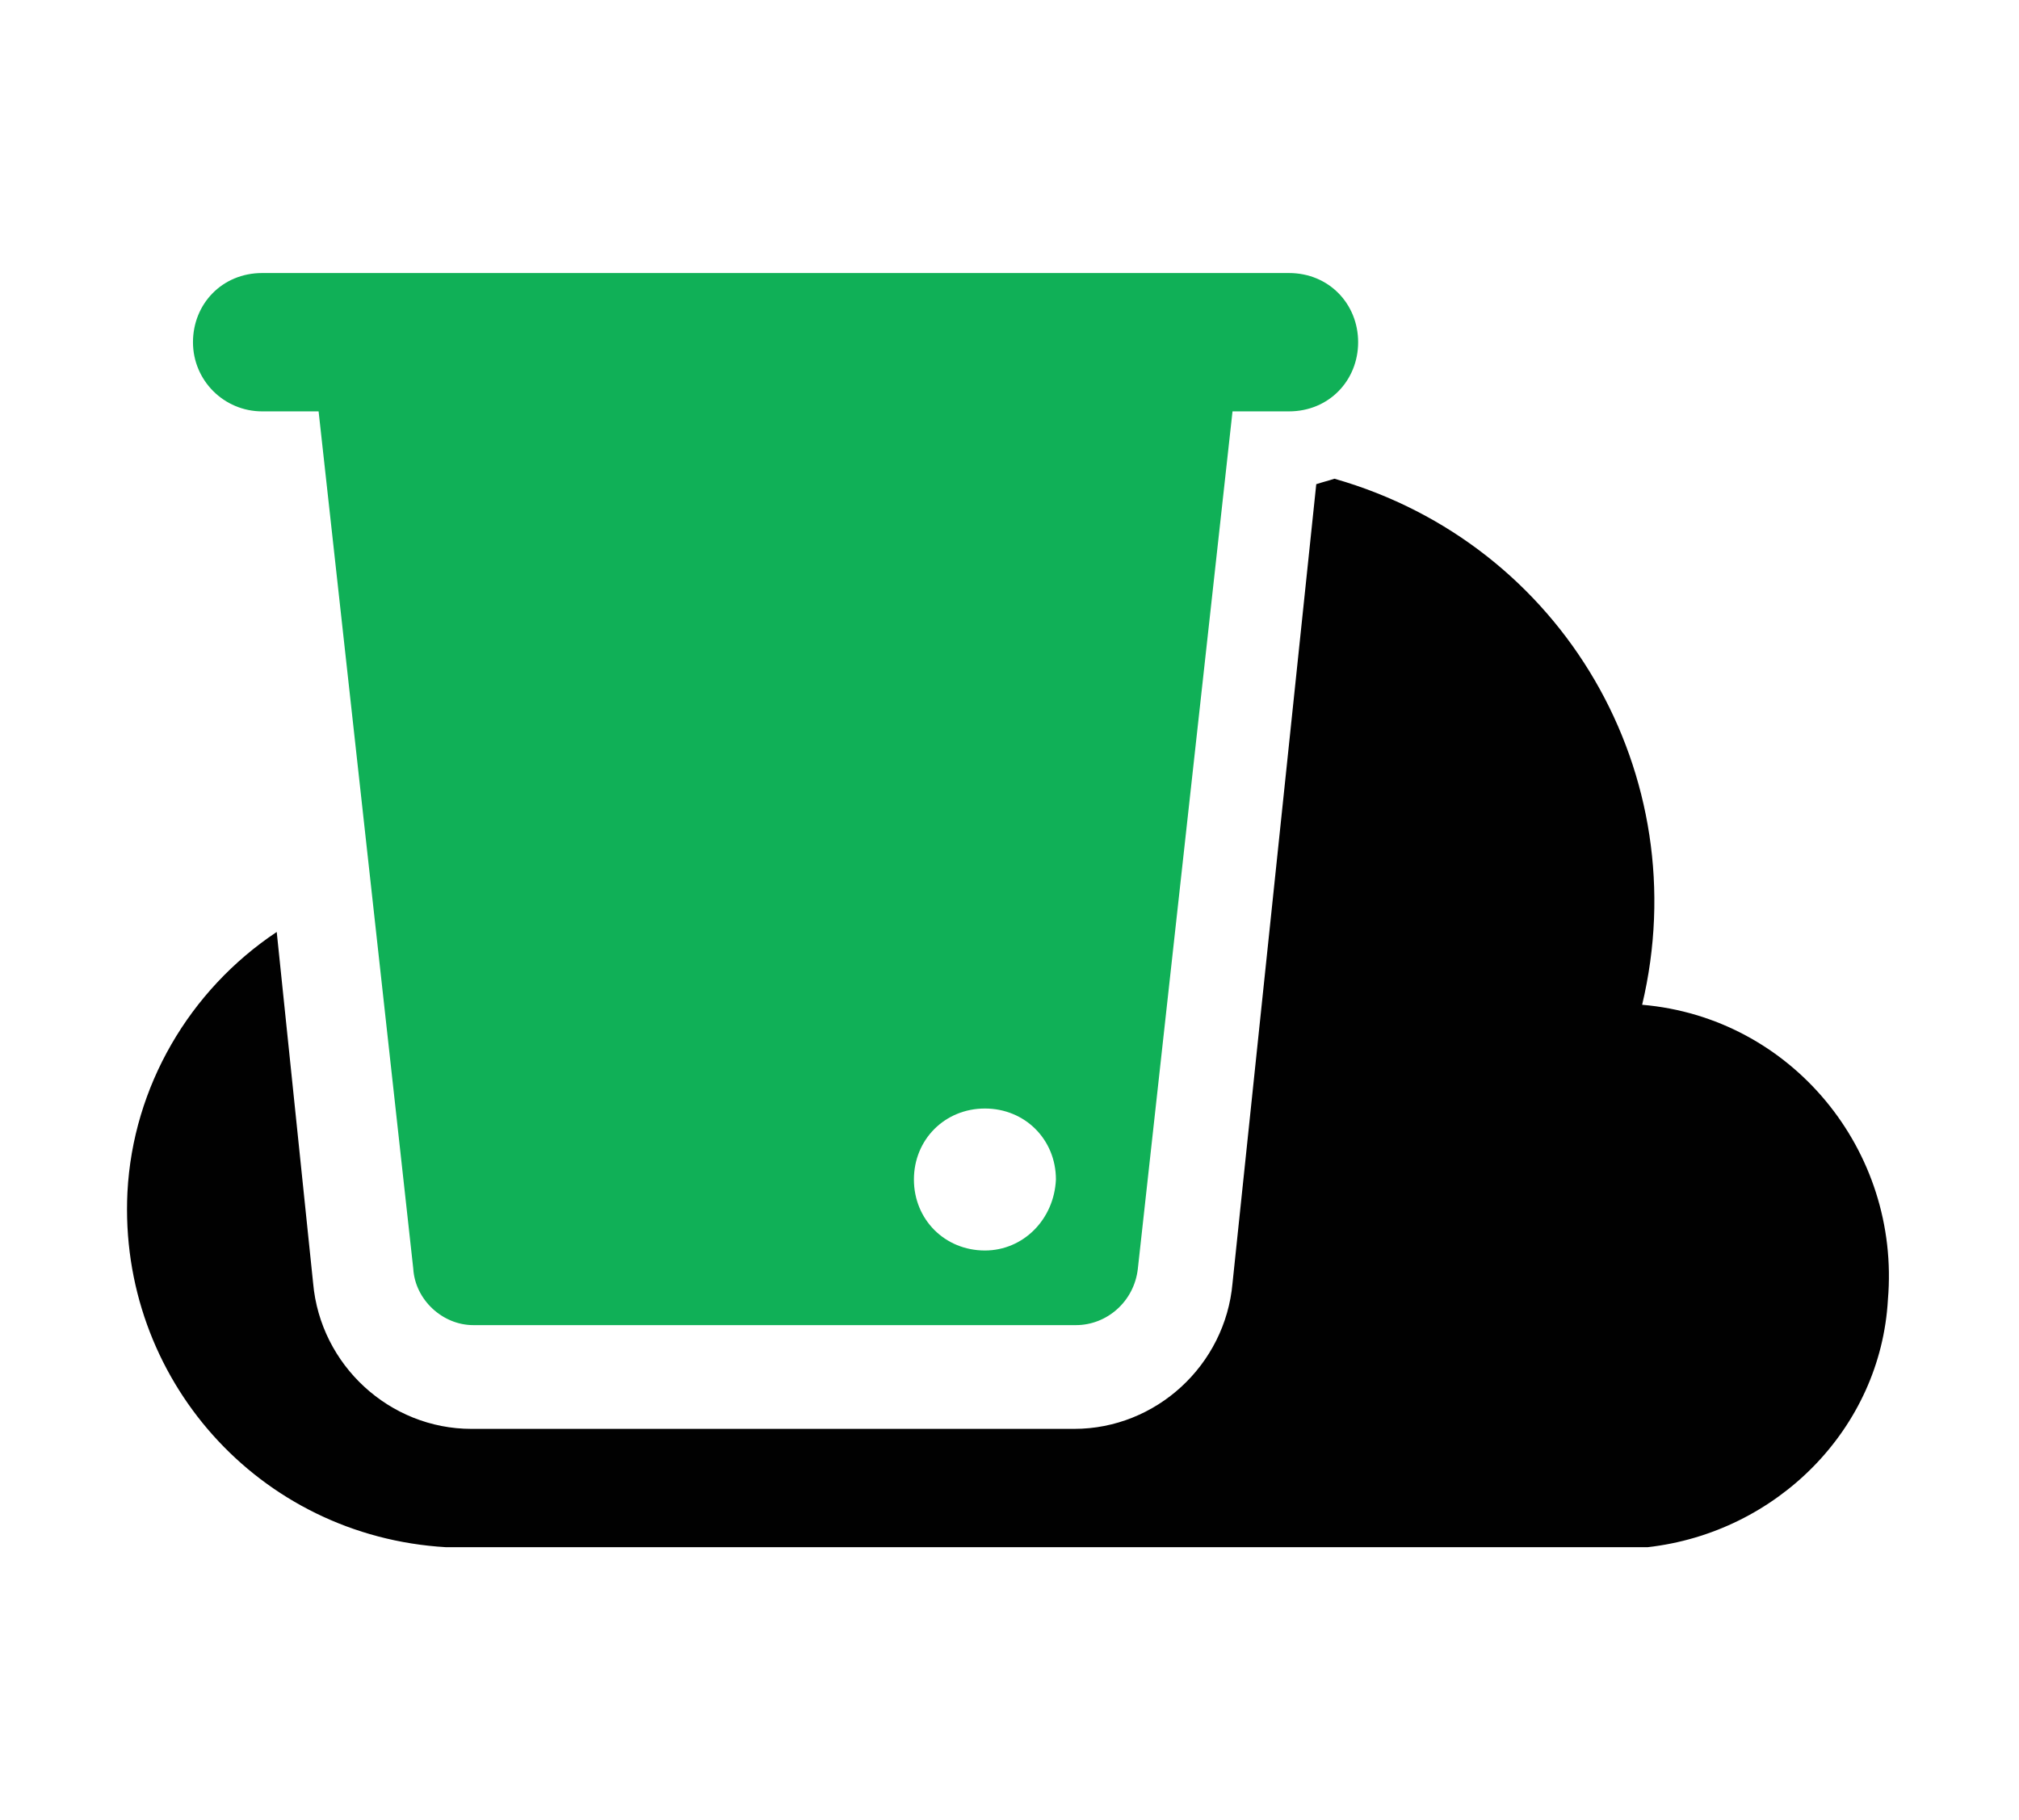
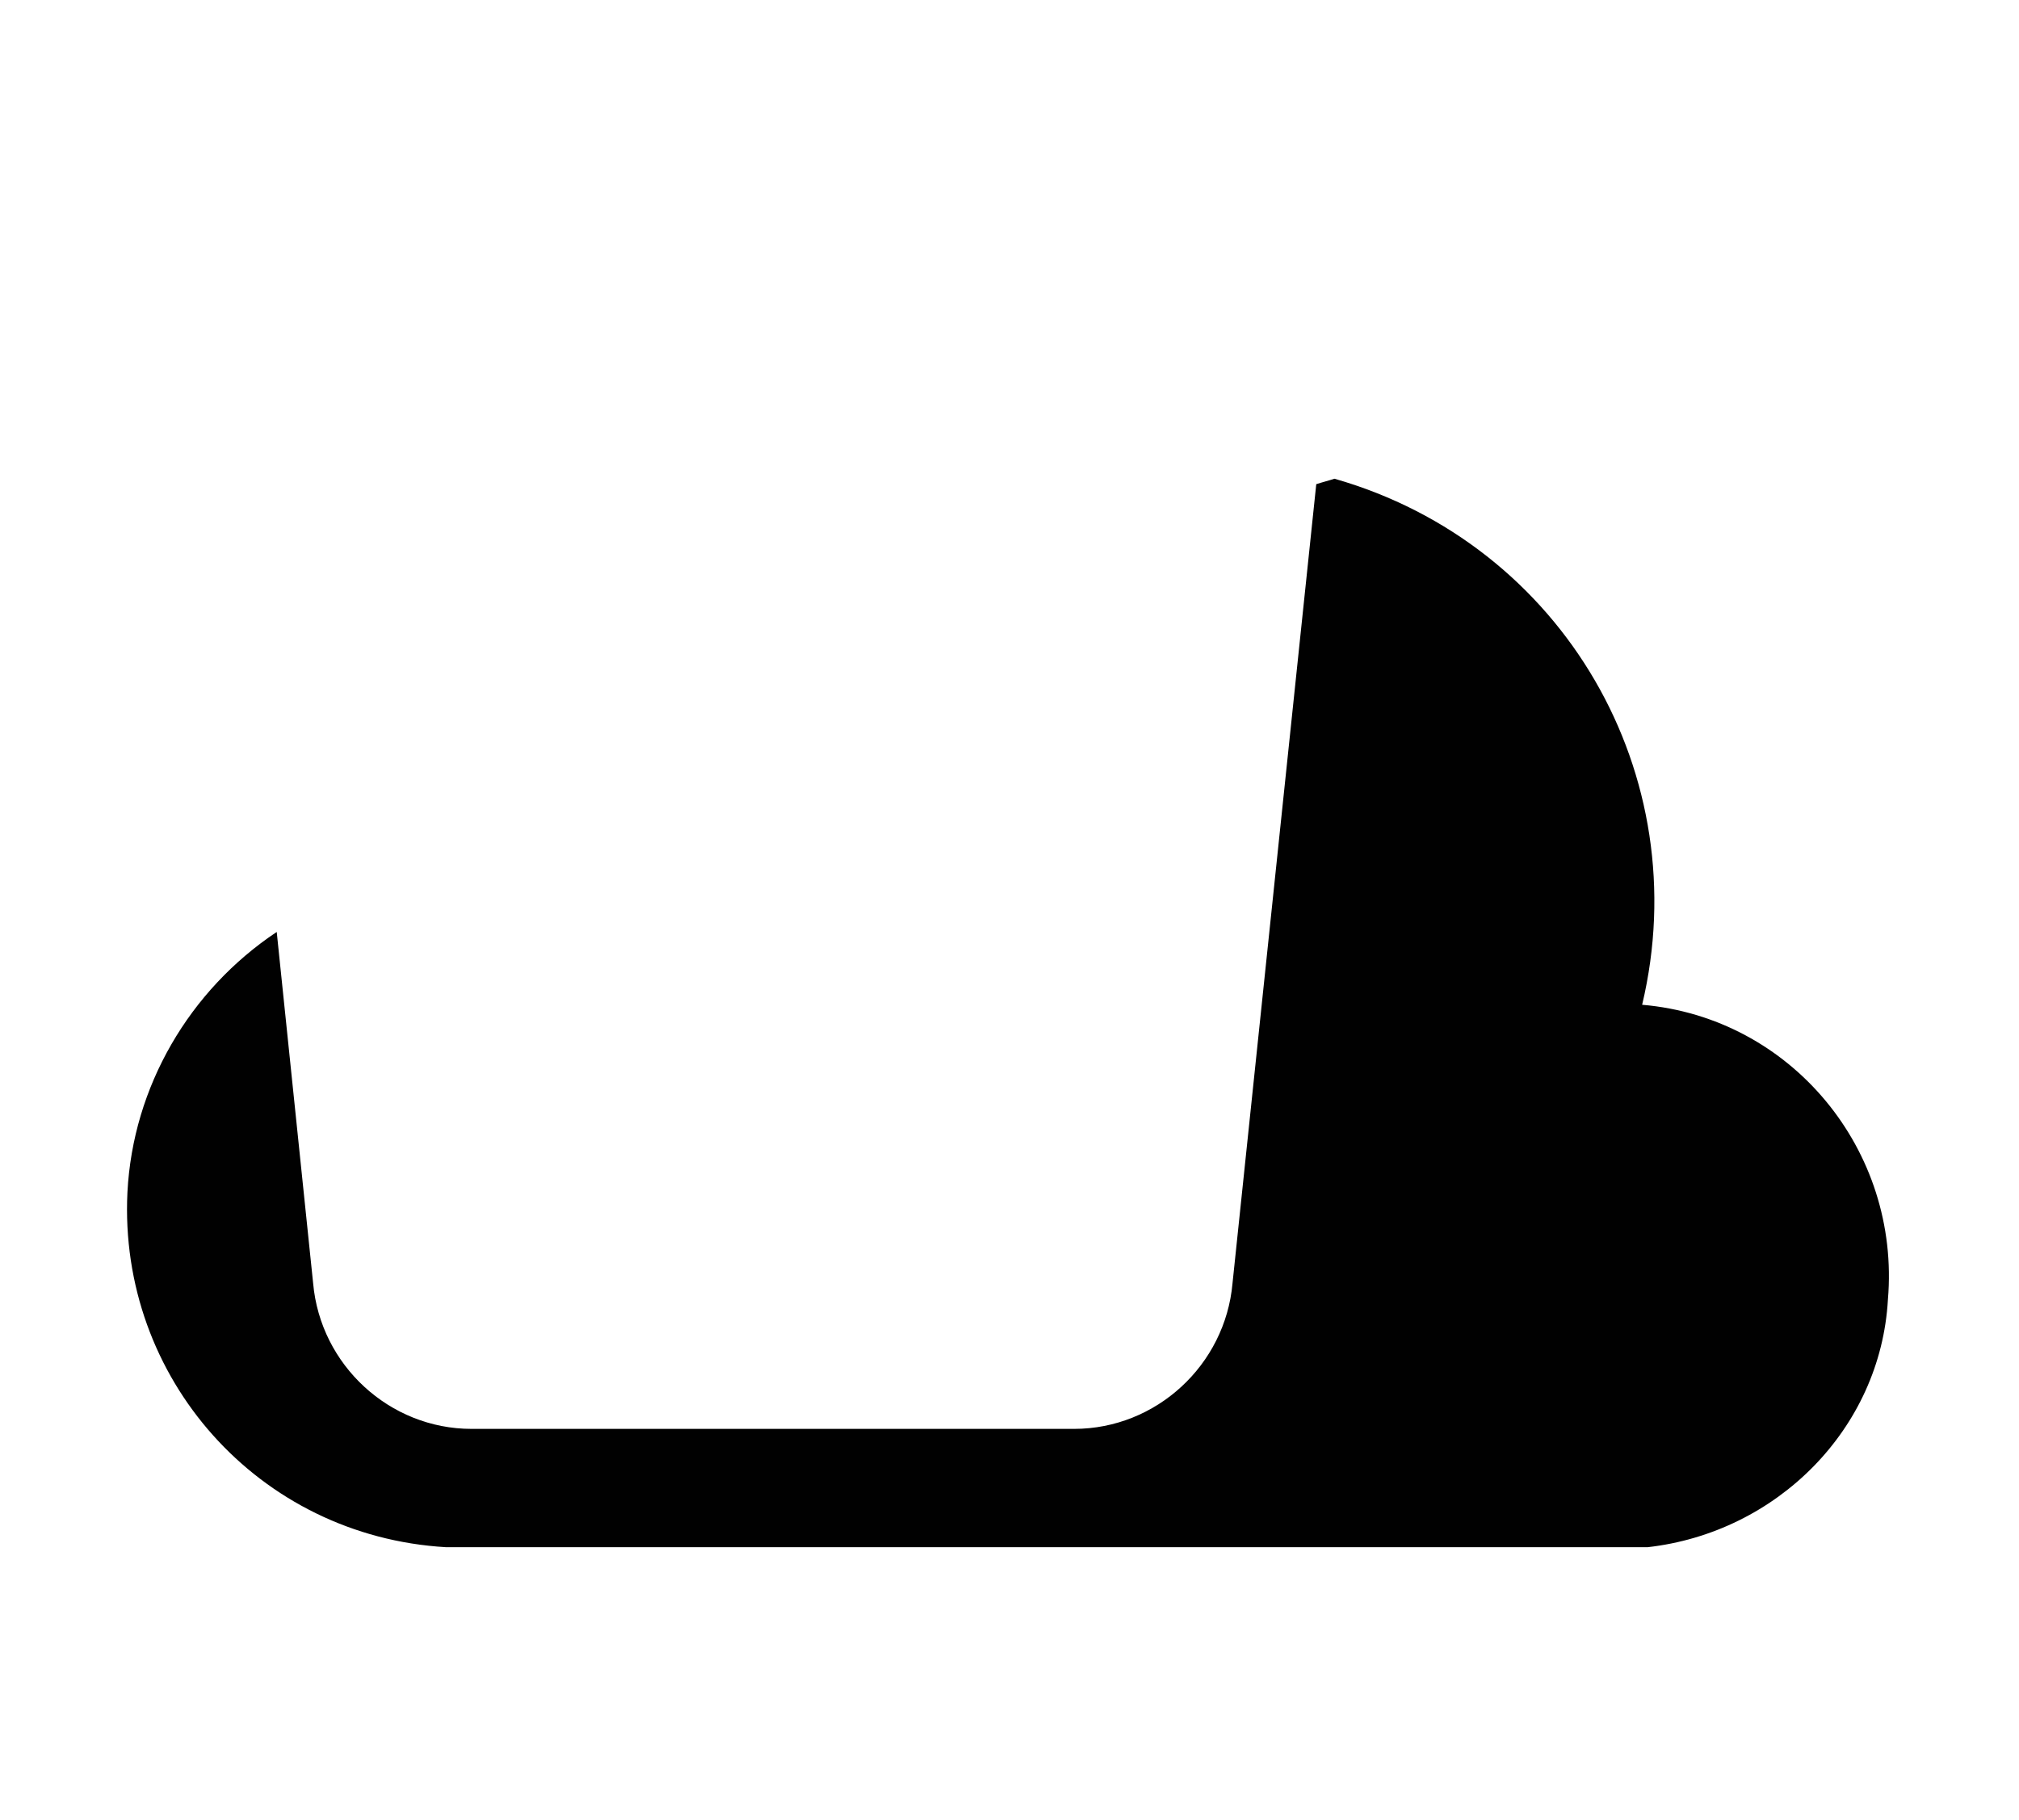
<svg xmlns="http://www.w3.org/2000/svg" enable-background="new 0 0 110.9 100" height="100" viewBox="0 0 110.9 100" width="110.9">
  <path d="m90.5 85h-66c-10.3-.6-18-9.3-17.5-19.5.3-5.8 3.4-11.1 8.2-14.3l2 19.3c.4 4.5 4.2 8 8.7 8h33.1c4.5 0 8.3-3.5 8.7-8l4.6-43.9c.3-.1.7-.2 1-.3 12.6 3.6 19.9 16.3 16.9 28.9 8.2.7 14.2 8 13.5 16.2-.4 7.1-6.1 12.8-13.2 13.6z" fill="#010101" />
-   <path d="m70.8 15h-56.4c-2.2 0-3.8 1.7-3.8 3.8s1.7 3.8 3.8 3.8h3.1l5.2 47.1c.1 1.7 1.6 3.1 3.3 3.1h33.1c1.7 0 3.2-1.3 3.4-3.1l5.2-47.1h3.1c2.2 0 3.8-1.7 3.8-3.8s-1.6-3.8-3.8-3.8zm-16.7 53.7c-2.2 0-3.9-1.7-3.9-3.9s1.7-3.9 3.9-3.9 3.9 1.7 3.9 3.9c-.1 2.2-1.8 3.9-3.9 3.9z" fill="#10b057" />
</svg>